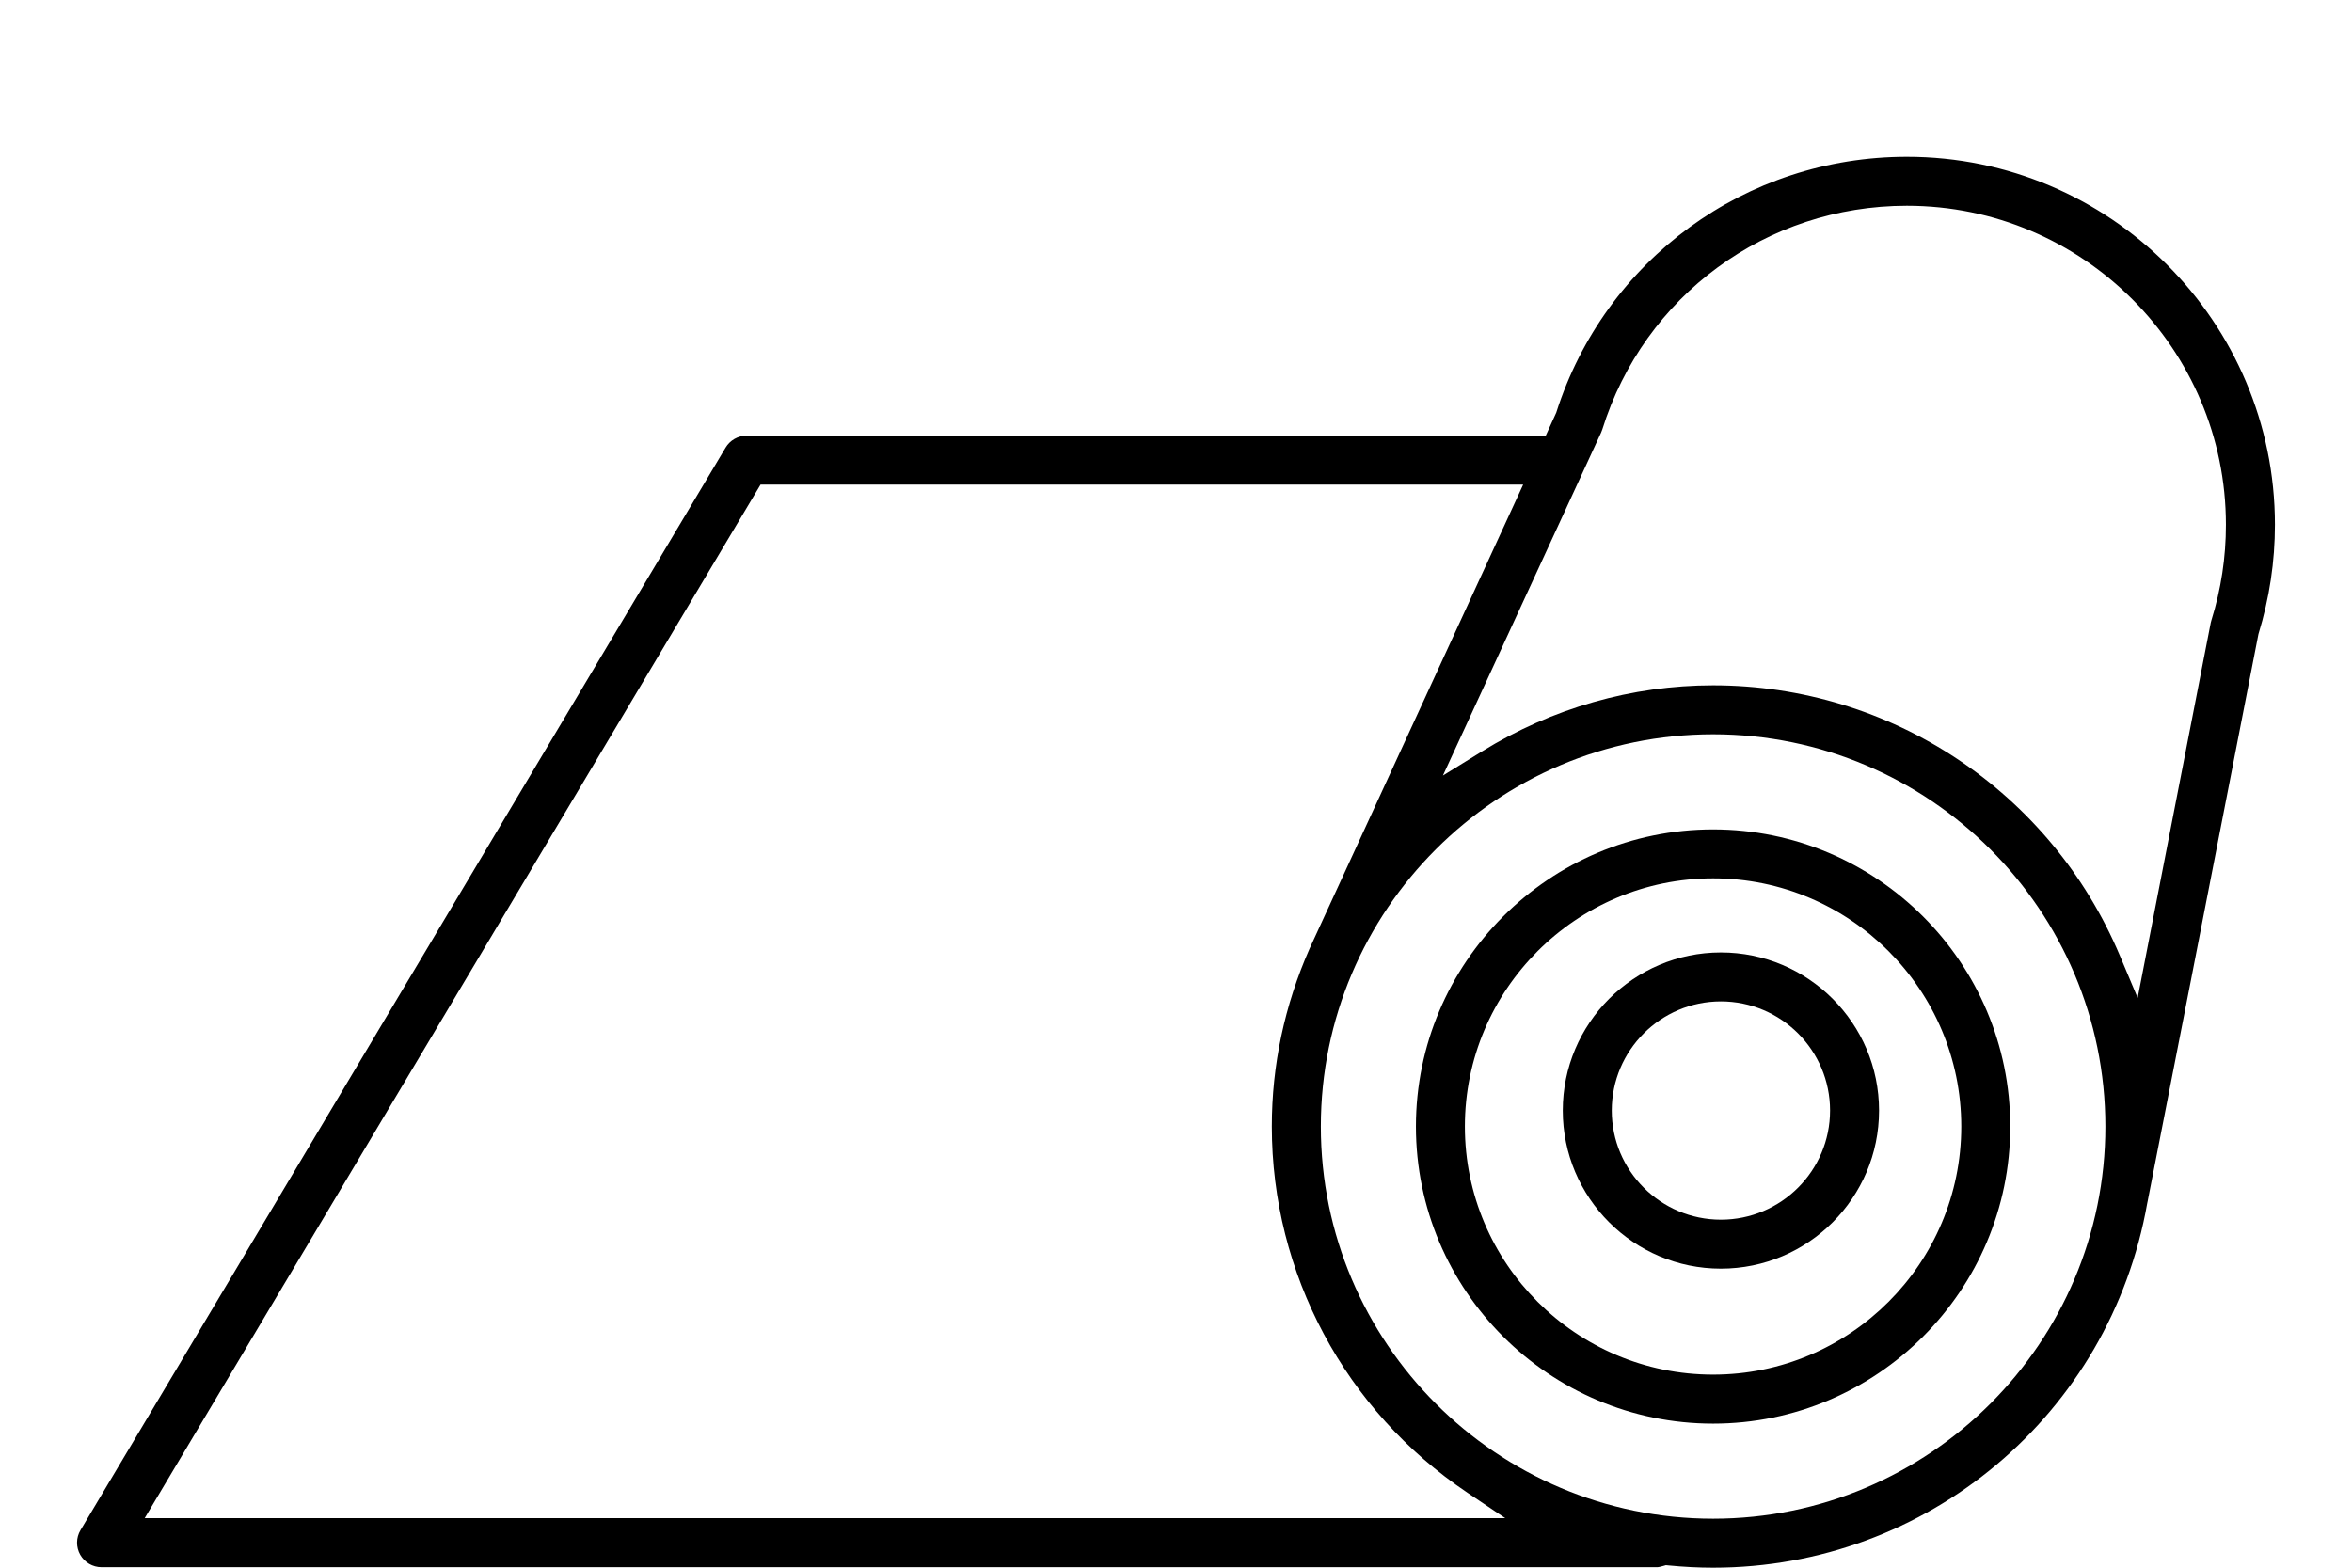
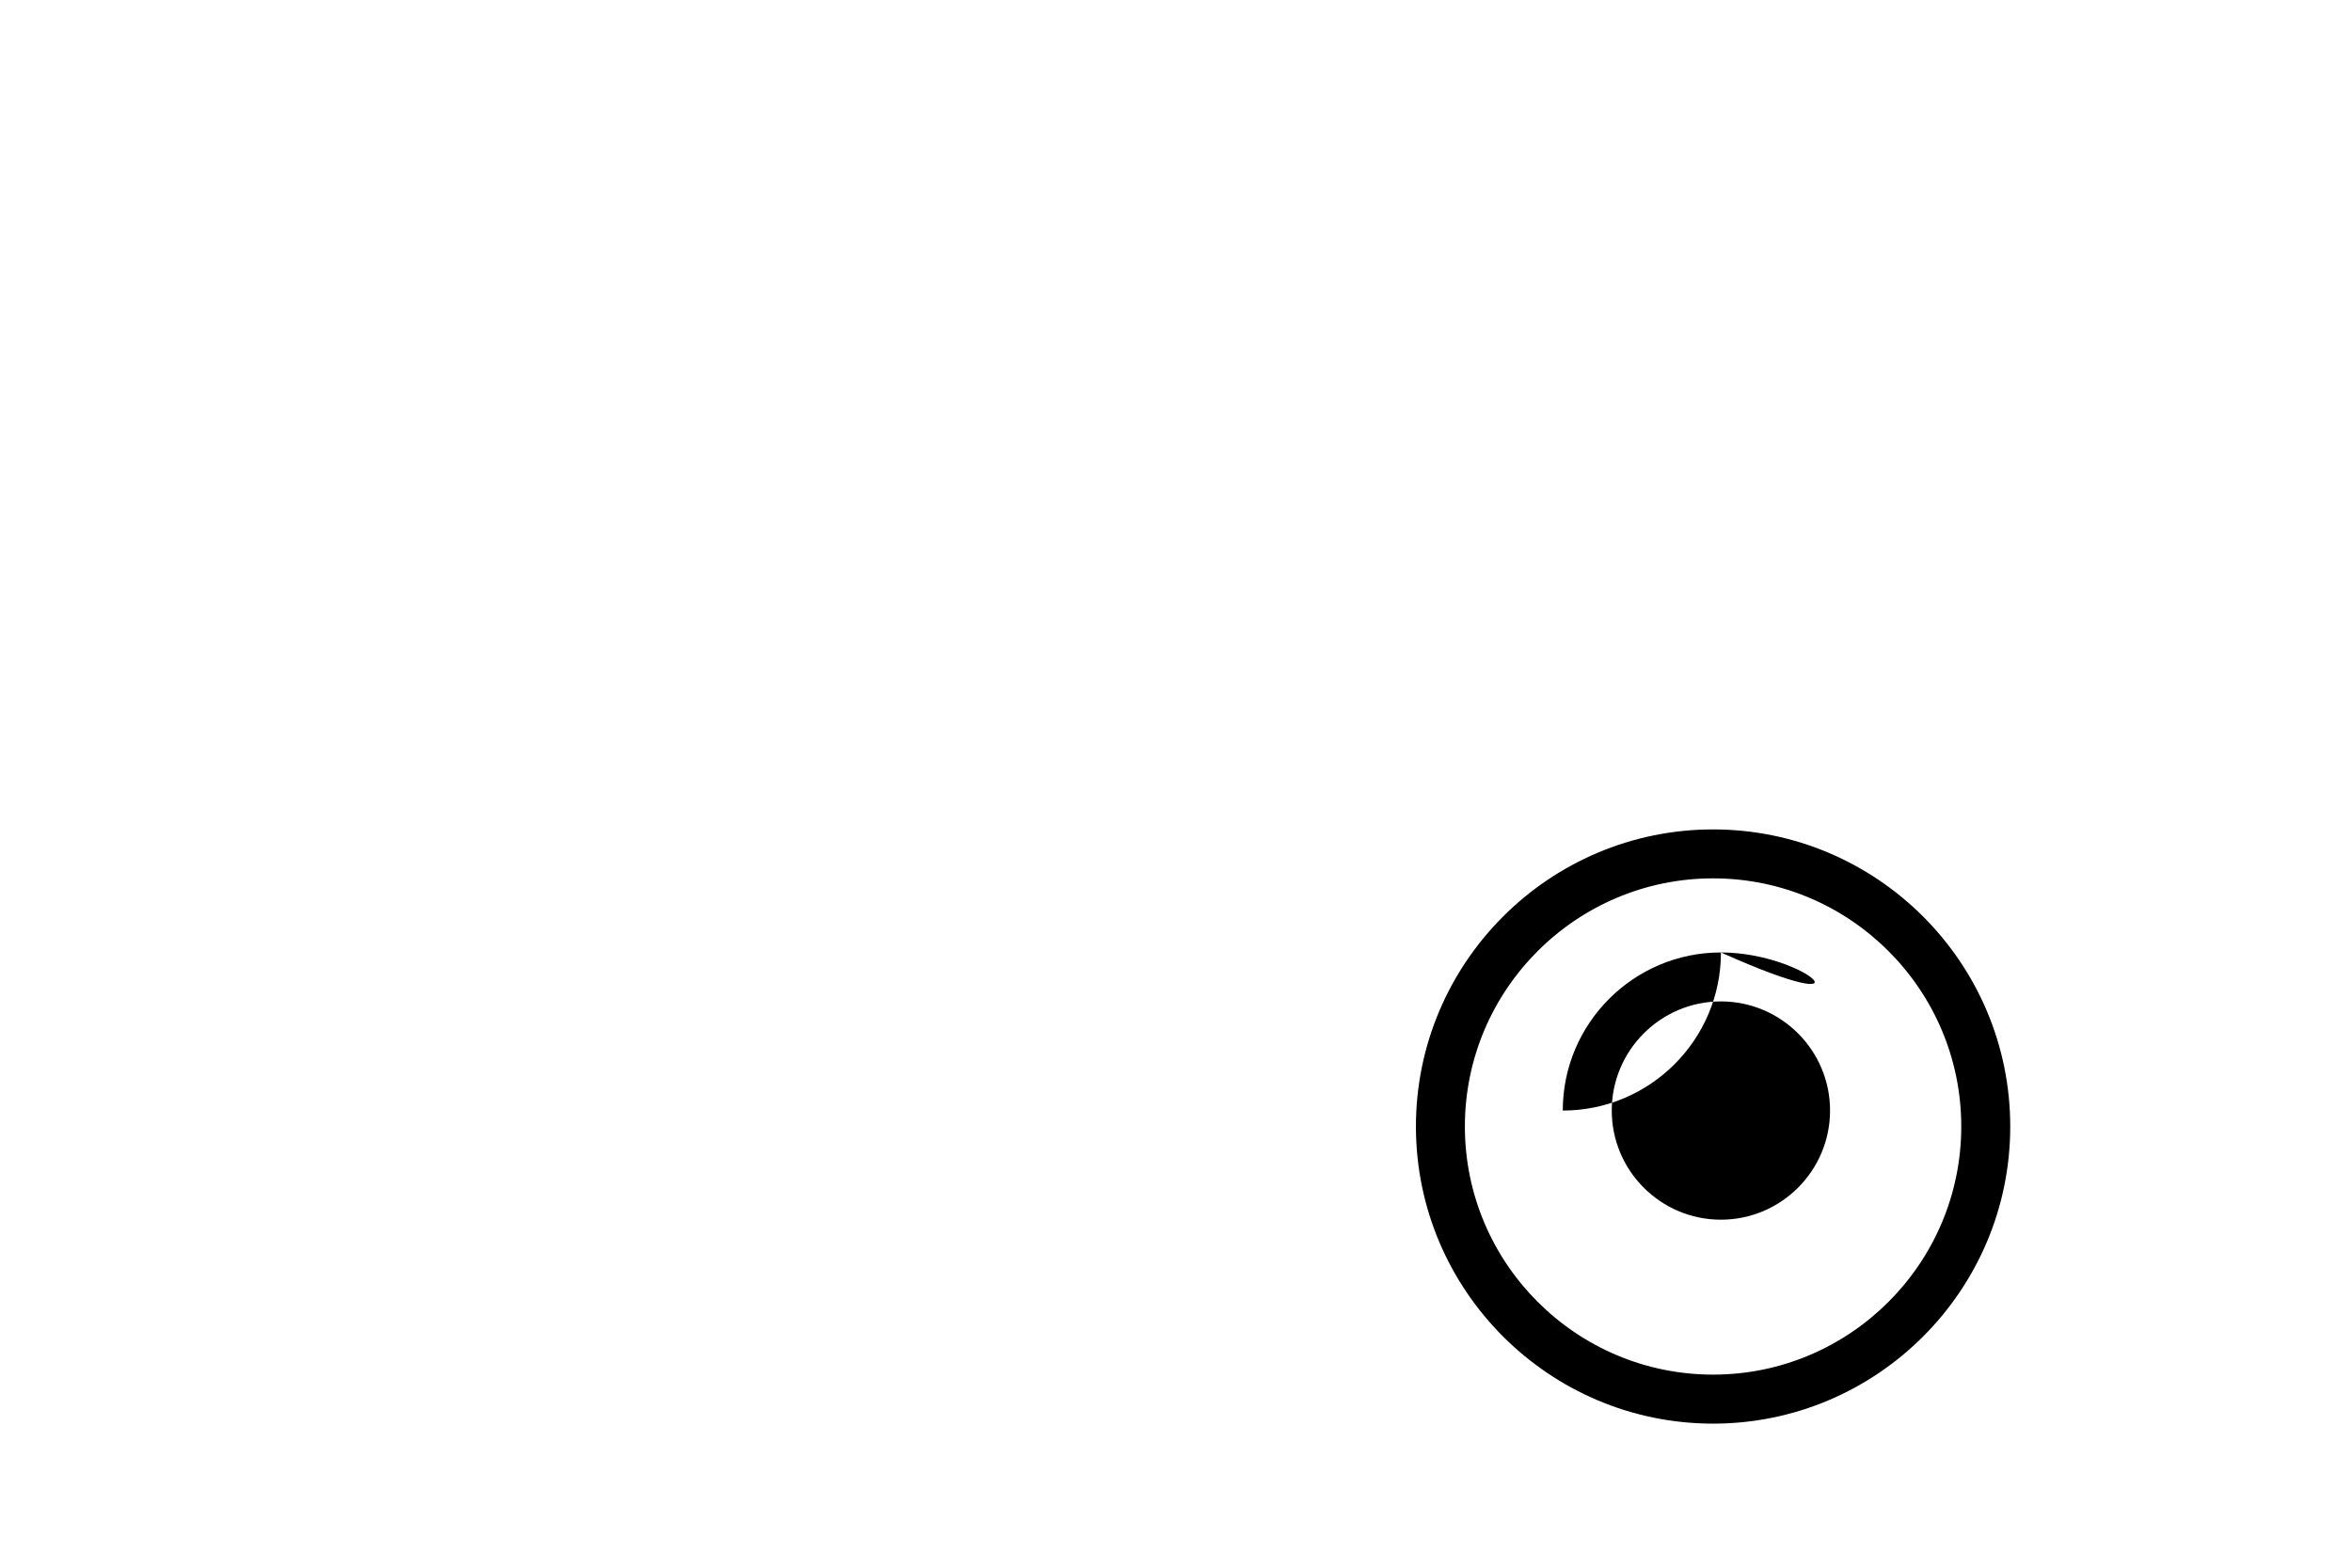
<svg xmlns="http://www.w3.org/2000/svg" version="1.1" id="Layer_1" x="0px" y="0px" viewBox="0 0 108 72" enable-background="new 0 0 108 72" xml:space="preserve">
  <rect fill="#FFFFFF" width="108" height="72" />
  <g>
-     <path d="M76.087,71.978c0.077,0,0.174-0.026,0.294-0.06l0.116-0.033l0.119,0.012C77.314,71.965,78.002,72,78.663,72   c9.84,0,18.225-7.041,19.935-16.741l0.017-0.081c0.215-1.054,3.4-17.386,5.088-26.053c0.508-1.663,0.758-3.332,0.758-5.026   C104.46,14.781,96.879,7.2,87.56,7.2c-7.387,0-13.857,4.723-16.101,11.754l-0.481,1.055H34.284c-0.394,0-0.765,0.211-0.967,0.551   L3.696,70.278c-0.206,0.346-0.21,0.78-0.01,1.131c0.2,0.351,0.574,0.569,0.977,0.569H76.087z M78.663,69.75   c-9.932,0-18.012-8.081-18.012-18.012c0-9.933,8.081-18.013,18.012-18.013s18.012,8.08,18.012,18.013   C96.675,61.669,88.595,69.75,78.663,69.75z M73.52,19.868c0.019-0.043,0.039-0.095,0.056-0.146   C75.491,13.582,81.113,9.45,87.56,9.45c8.078,0,14.65,6.572,14.65,14.65c0.001,1.49-0.222,2.964-0.664,4.38l-0.004,0.013   c-0.012,0.034-0.02,0.068-0.027,0.103L98.158,45.83l-0.813-1.93c-3.179-7.547-10.513-12.424-18.683-12.424   c-3.728,0-7.396,1.049-10.607,3.032l-1.798,1.111L73.52,19.868z M34.923,22.257h35.018l-9.804,21.303   c-1.157,2.626-1.737,5.364-1.737,8.177c0,6.749,3.359,13.038,8.985,16.822l1.734,1.166H6.644L34.923,22.257z" />
    <path d="M78.663,38.093c-7.524,0-13.646,6.121-13.646,13.645s6.122,13.646,13.646,13.646c7.523,0,13.644-6.122,13.644-13.646   S86.186,38.093,78.663,38.093z M78.663,63.133c-6.284,0-11.398-5.112-11.398-11.396s5.113-11.396,11.398-11.396   c6.283,0,11.395,5.112,11.395,11.396S84.946,63.133,78.663,63.133z" />
-     <path d="M79.02,43.744c-4.003,0-7.26,3.257-7.26,7.261s3.257,7.261,7.26,7.261c4.005,0,7.263-3.257,7.263-7.261   C86.283,47.001,83.024,43.744,79.02,43.744z M79.02,56.017c-2.763,0-5.011-2.248-5.011-5.013c0-2.763,2.247-5.012,5.011-5.012   c2.764,0,5.013,2.248,5.013,5.012C84.033,53.769,81.785,56.017,79.02,56.017z" />
+     <path d="M79.02,43.744c-4.003,0-7.26,3.257-7.26,7.261c4.005,0,7.263-3.257,7.263-7.261   C86.283,47.001,83.024,43.744,79.02,43.744z M79.02,56.017c-2.763,0-5.011-2.248-5.011-5.013c0-2.763,2.247-5.012,5.011-5.012   c2.764,0,5.013,2.248,5.013,5.012C84.033,53.769,81.785,56.017,79.02,56.017z" />
  </g>
</svg>